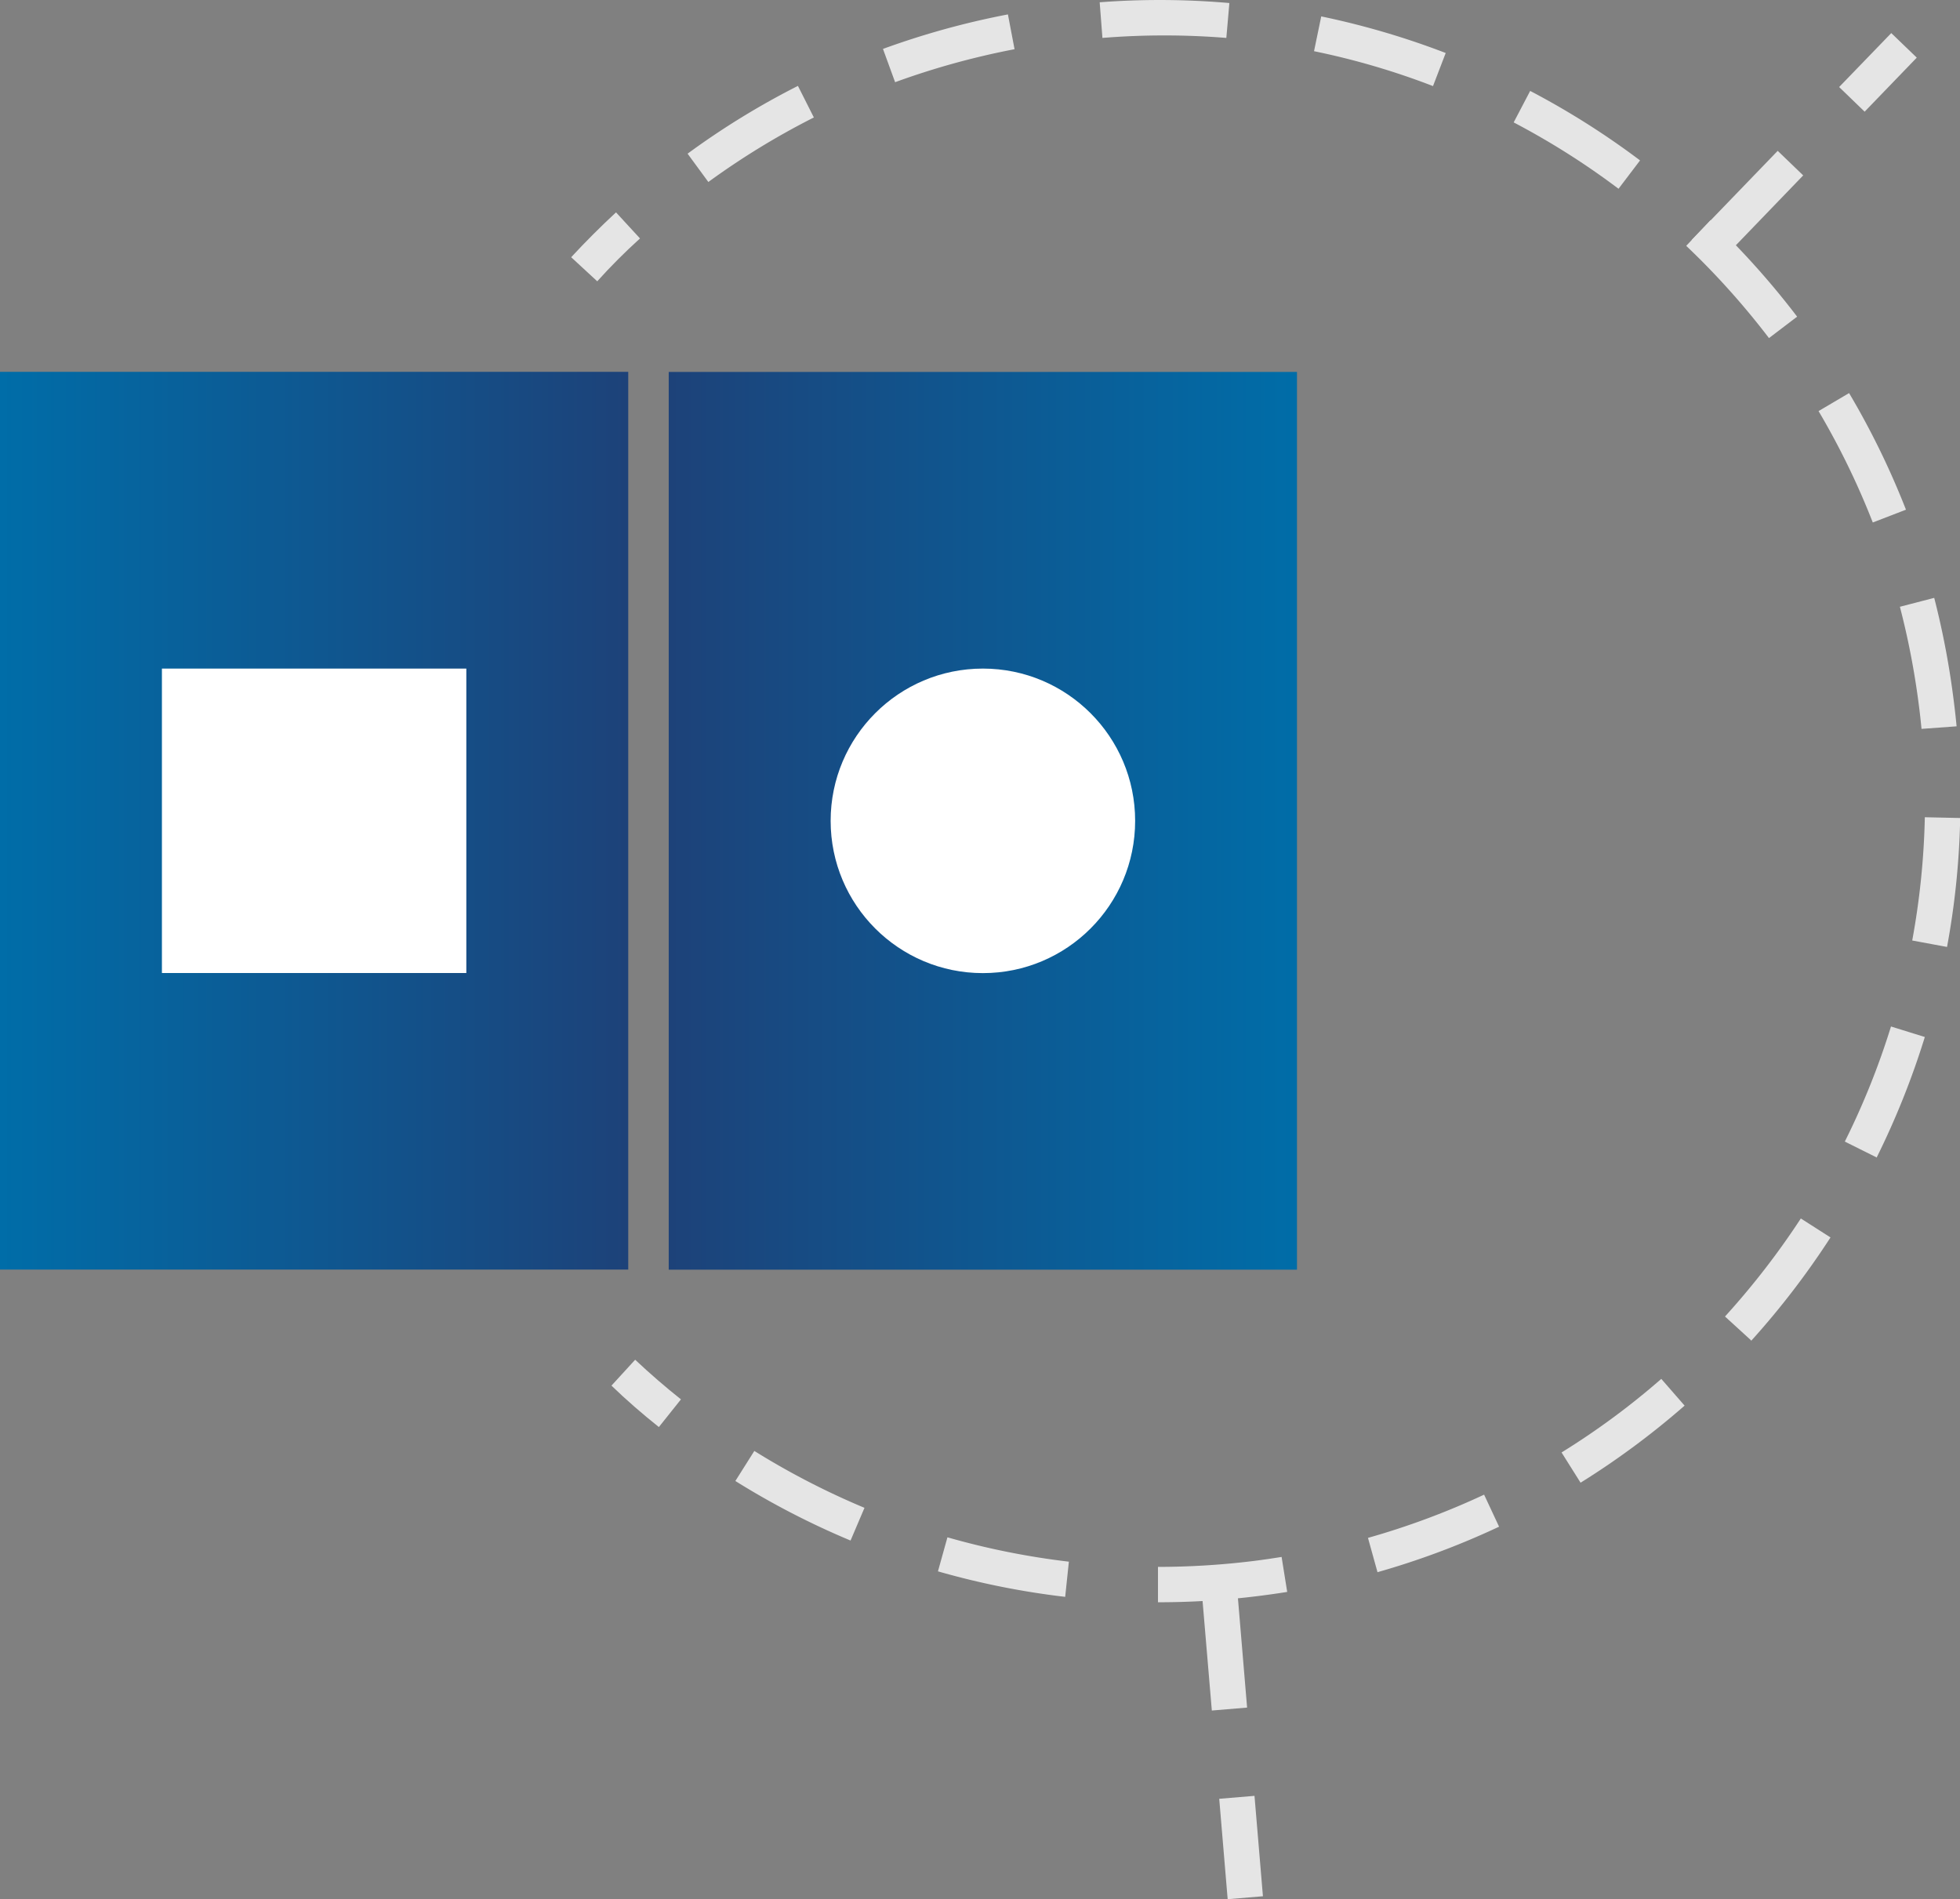
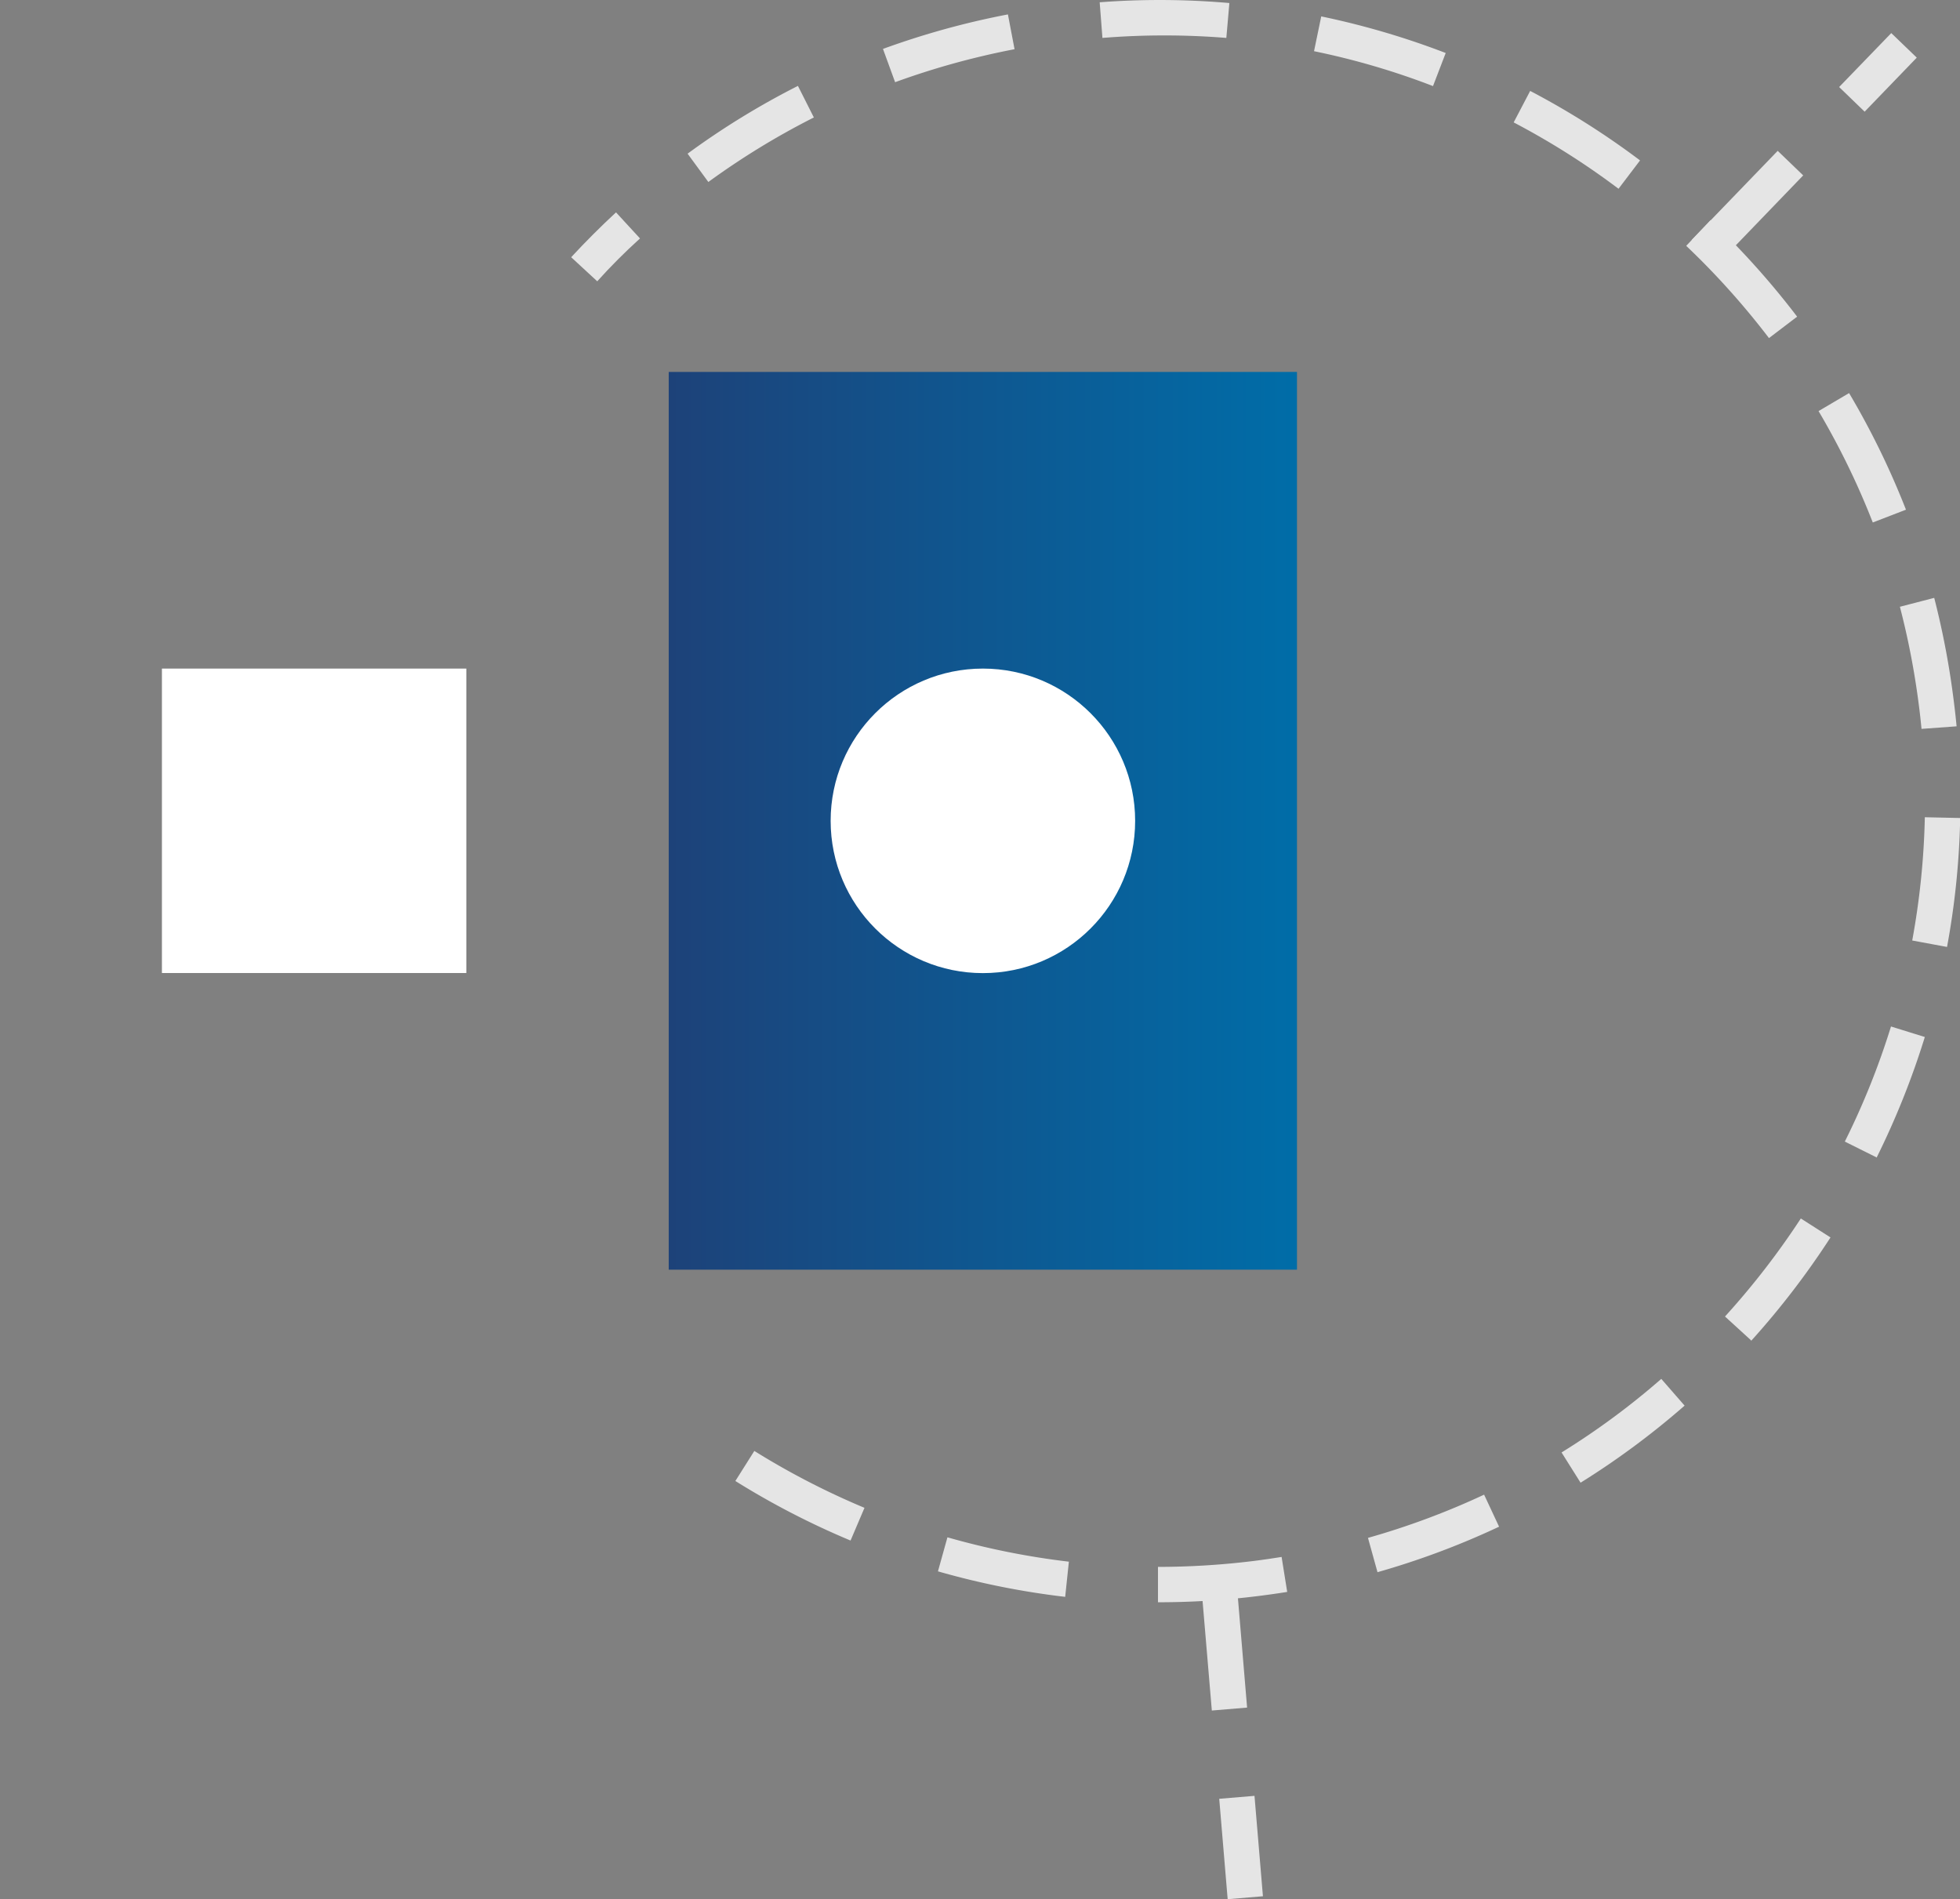
<svg xmlns="http://www.w3.org/2000/svg" xmlns:xlink="http://www.w3.org/1999/xlink" viewBox="0 0 206.75 200.32">
  <rect x="0" y="0" width="206.75" height="200.32" fill="#808080" stroke="none" />
  <defs>
    <style>.cls-1{fill:#e5e5e5;}.cls-2{fill:url(#Sfumatura_senza_nome_12);}.cls-3{fill:url(#Sfumatura_senza_nome_12-2);}.cls-4{fill:#fff;}</style>
    <linearGradient id="Sfumatura_senza_nome_12" y1="86.57" x2="66.27" y2="86.57" gradientUnits="userSpaceOnUse">
      <stop offset="0" stop-color="#006da8" />
      <stop offset="1" stop-color="#1d4279" />
    </linearGradient>
    <linearGradient id="Sfumatura_senza_nome_12-2" x1="70.55" y1="86.57" x2="136.82" y2="86.57" xlink:href="#Sfumatura_senza_nome_12" />
  </defs>
  <title>download_catalogo</title>
  <g id="Livello_2" data-name="Livello 2">
    <g id="Livello_1-2" data-name="Livello 1">
      <path class="cls-1" d="M129.5,200.32l-.89-10.59,3.72-.31.89,10.59Zm-1.67-19.9-1.1-13,3.73-.31,1.09,13Z" />
      <path class="cls-1" d="M181.13,27.92l-2.69-2.6,9.08-9.41,2.69,2.59Zm15.56-16.14L194,9.18l5.5-5.69,2.69,2.59Z" />
      <path class="cls-1" d="M63,29.67l-2.75-2.54c1.51-1.63,3.1-3.22,4.73-4.73l2.53,2.75C65.92,26.59,64.4,28.11,63,29.67Z" />
      <path class="cls-1" d="M122.15,169l0-3.73a83.09,83.09,0,0,0,10.22-.64c.94-.12,1.88-.26,2.82-.41l.59,3.69c-1,.16-2,.3-2.95.42A84.48,84.48,0,0,1,122.15,169Zm-9.79-.57a84.15,84.15,0,0,1-13.42-2.69l1-3.59a81,81,0,0,0,12.81,2.57Zm32.94-2.62-1-3.6a80.83,80.83,0,0,0,12.25-4.56l1.58,3.38A84.25,84.25,0,0,1,145.3,165.83Zm-55.58-3.32a84.16,84.16,0,0,1-12.15-6.28l2-3.17a81.4,81.4,0,0,0,11.62,6Zm77-6.11-2-3.18a79.68,79.68,0,0,0,10.52-7.76l2.46,2.82A84.66,84.66,0,0,1,166.71,156.4Zm18-15-2.76-2.52a82.46,82.46,0,0,0,8-10.34l3.13,2A85.82,85.82,0,0,1,184.7,141.45Zm13.23-19.3-3.35-1.67a80.53,80.53,0,0,0,4.87-12.14l3.57,1.11A85.42,85.42,0,0,1,197.93,122.15Zm7.43-22.2-3.67-.68a80.93,80.93,0,0,0,1.33-13l3.73.08A83.84,83.84,0,0,1,205.36,100Zm-2.69-23c-.08-.83-.17-1.66-.28-2.5a82.65,82.65,0,0,0-2-10.38l3.62-.94A86.35,86.35,0,0,1,206.1,74c.11.87.21,1.74.29,2.61Zm-5.14-21.77a81.21,81.21,0,0,0-5.72-11.75l3.22-1.9a84.64,84.64,0,0,1,6,12.3ZM186.6,35.66a82.18,82.18,0,0,0-8.73-9.73l2.57-2.71a85.53,85.53,0,0,1,9.13,10.18ZM170.73,19.91a80.66,80.66,0,0,0-11.06-7l1.74-3.32A84.3,84.3,0,0,1,173,16.92Zm-96-.7-2.2-3A83,83,0,0,1,84.17,9.06l1.68,3.33A80.54,80.54,0,0,0,74.7,19.21ZM151.16,9.08A78.76,78.76,0,0,0,138.61,5.4l.76-3.67A84.78,84.78,0,0,1,152.5,5.59ZM94.42,8.67,93.14,5.16a85.12,85.12,0,0,1,13.18-3.64l.7,3.67A81.61,81.61,0,0,0,94.42,8.67ZM129.36,4A81.46,81.46,0,0,0,116.29,4L116,.24a84.43,84.43,0,0,1,13.68.08Z" />
-       <path class="cls-1" d="M69.5,150.52c-1.73-1.38-3.43-2.85-5-4.37L67,143.42c1.55,1.46,3.17,2.86,4.83,4.18Z" />
-       <rect class="cls-2" y="39.22" width="66.27" height="94.69" />
      <rect class="cls-3" x="70.55" y="39.22" width="66.27" height="94.69" transform="translate(207.36 173.14) rotate(180)" />
      <circle class="cls-4" cx="103.68" cy="86.58" r="16.06" />
      <rect class="cls-4" x="17.08" y="70.52" width="32.11" height="32.11" />
    </g>
  </g>
</svg>